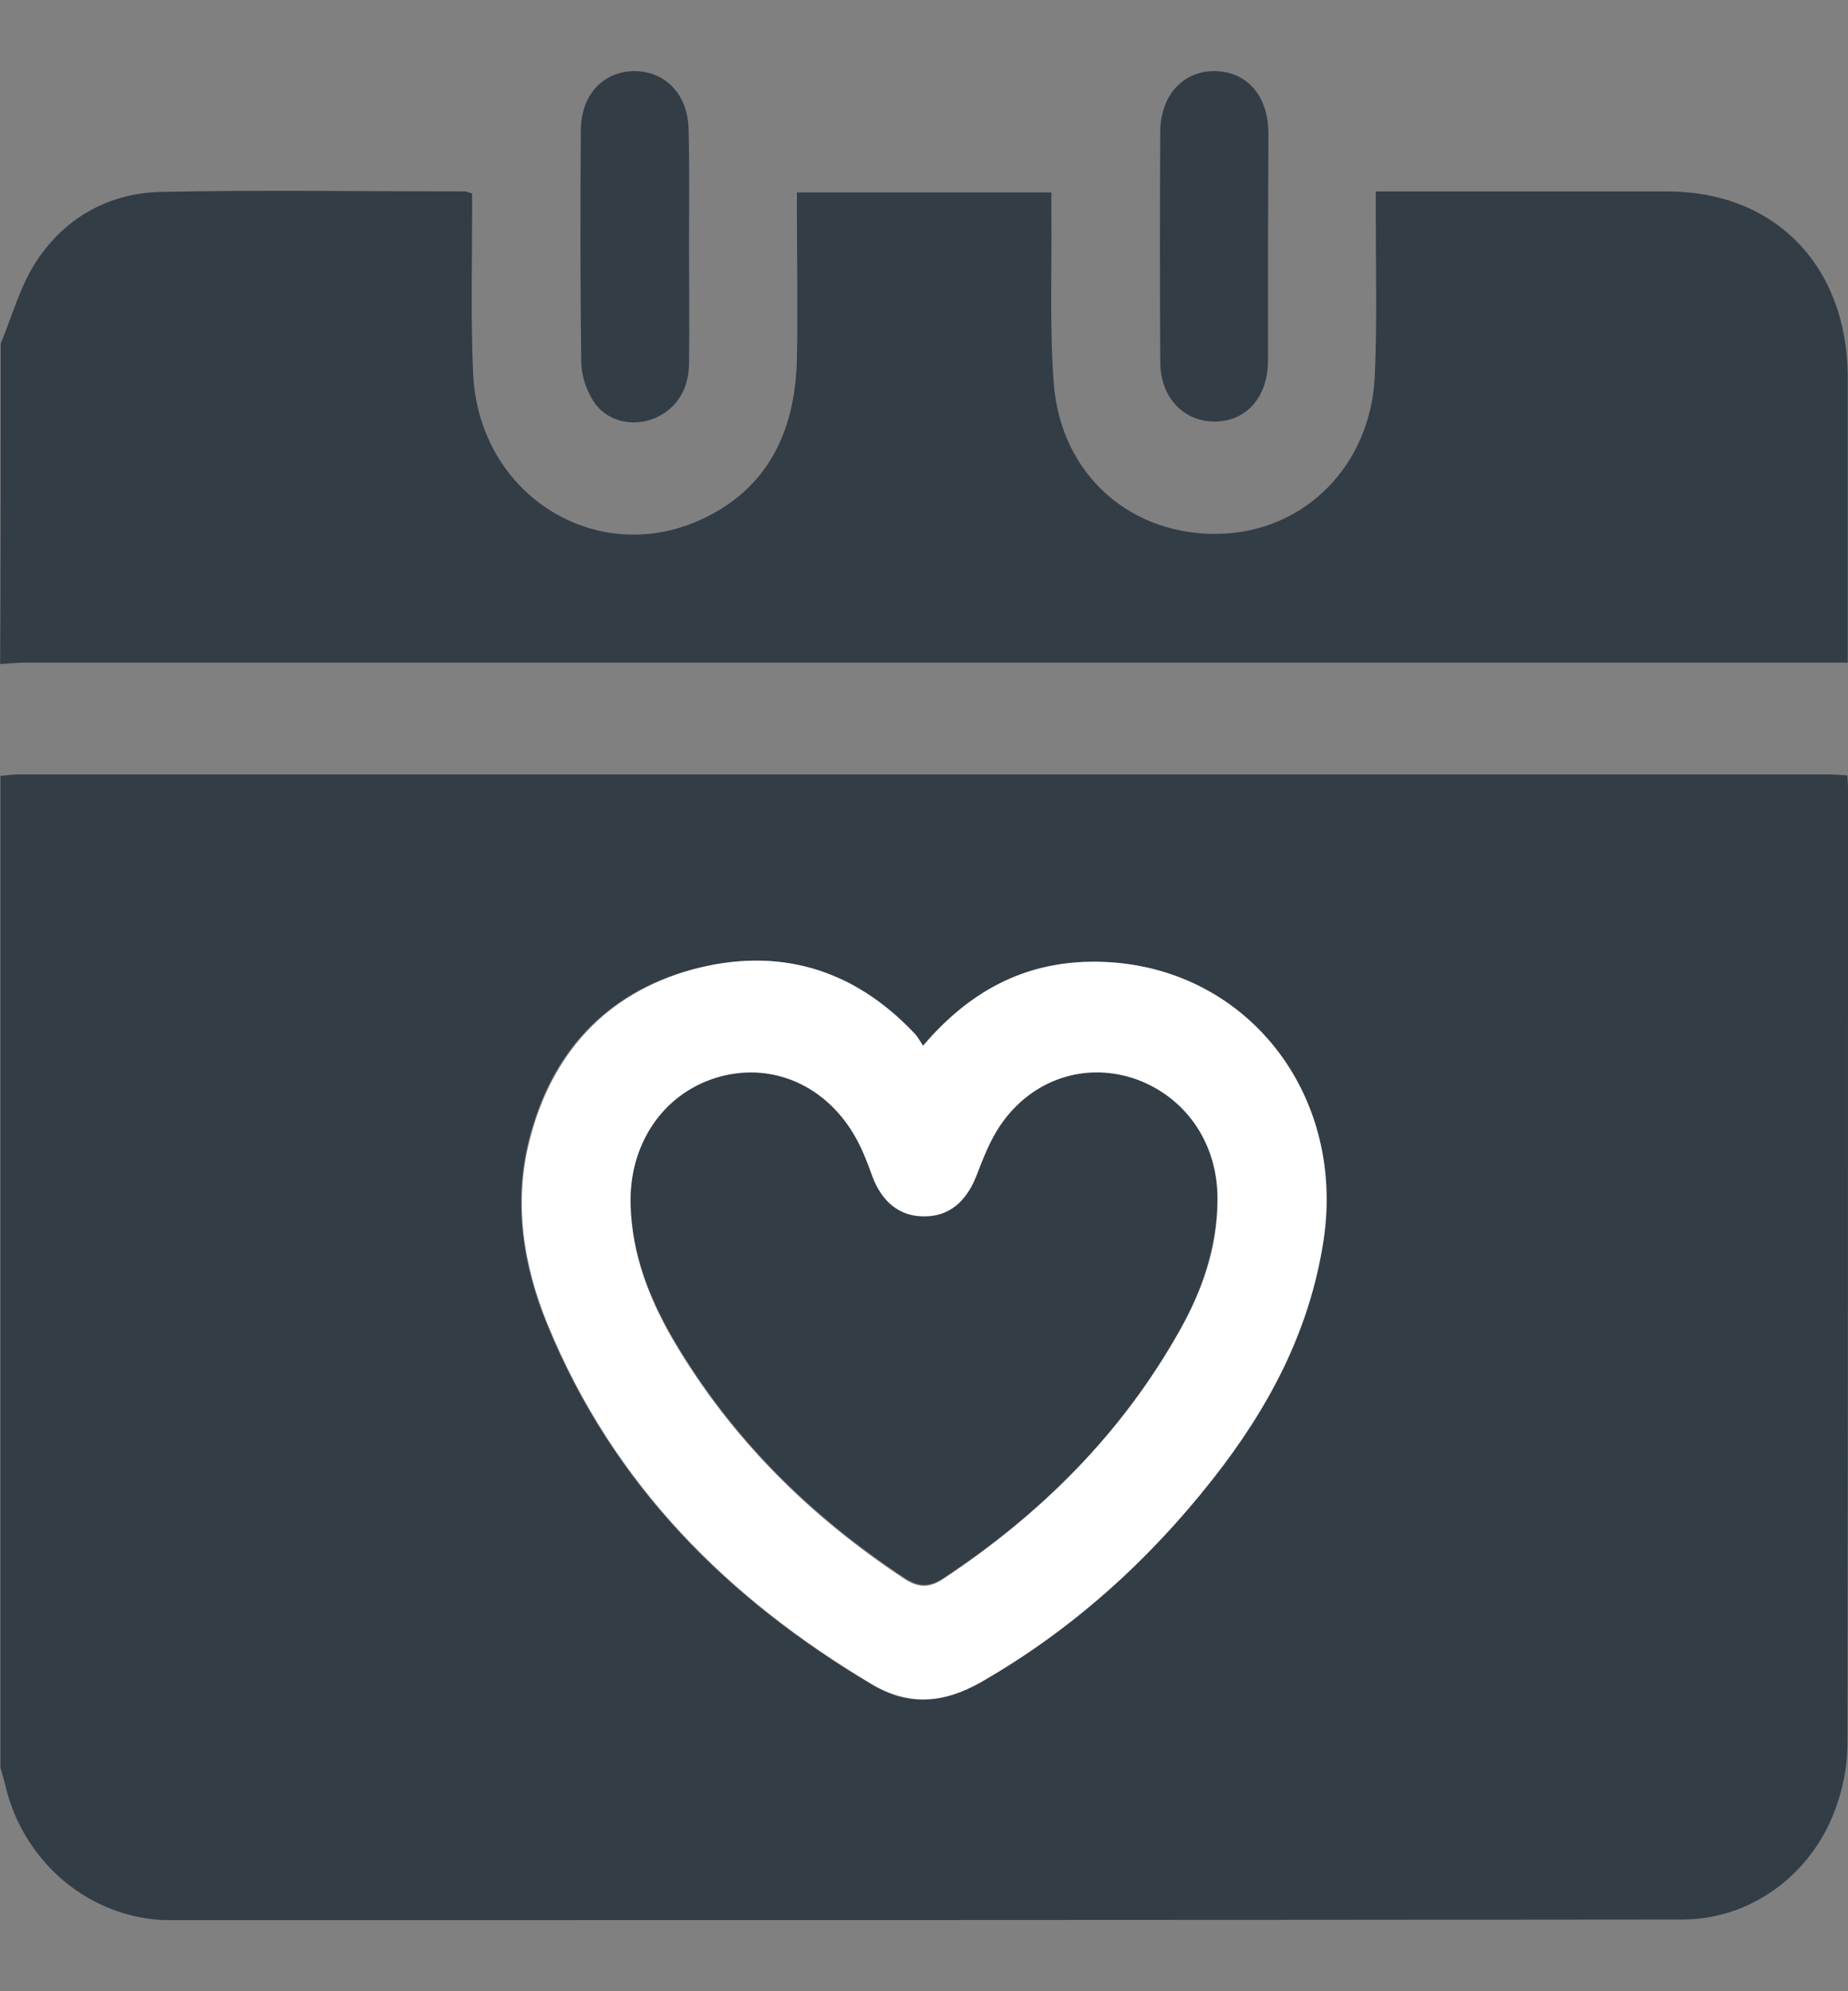
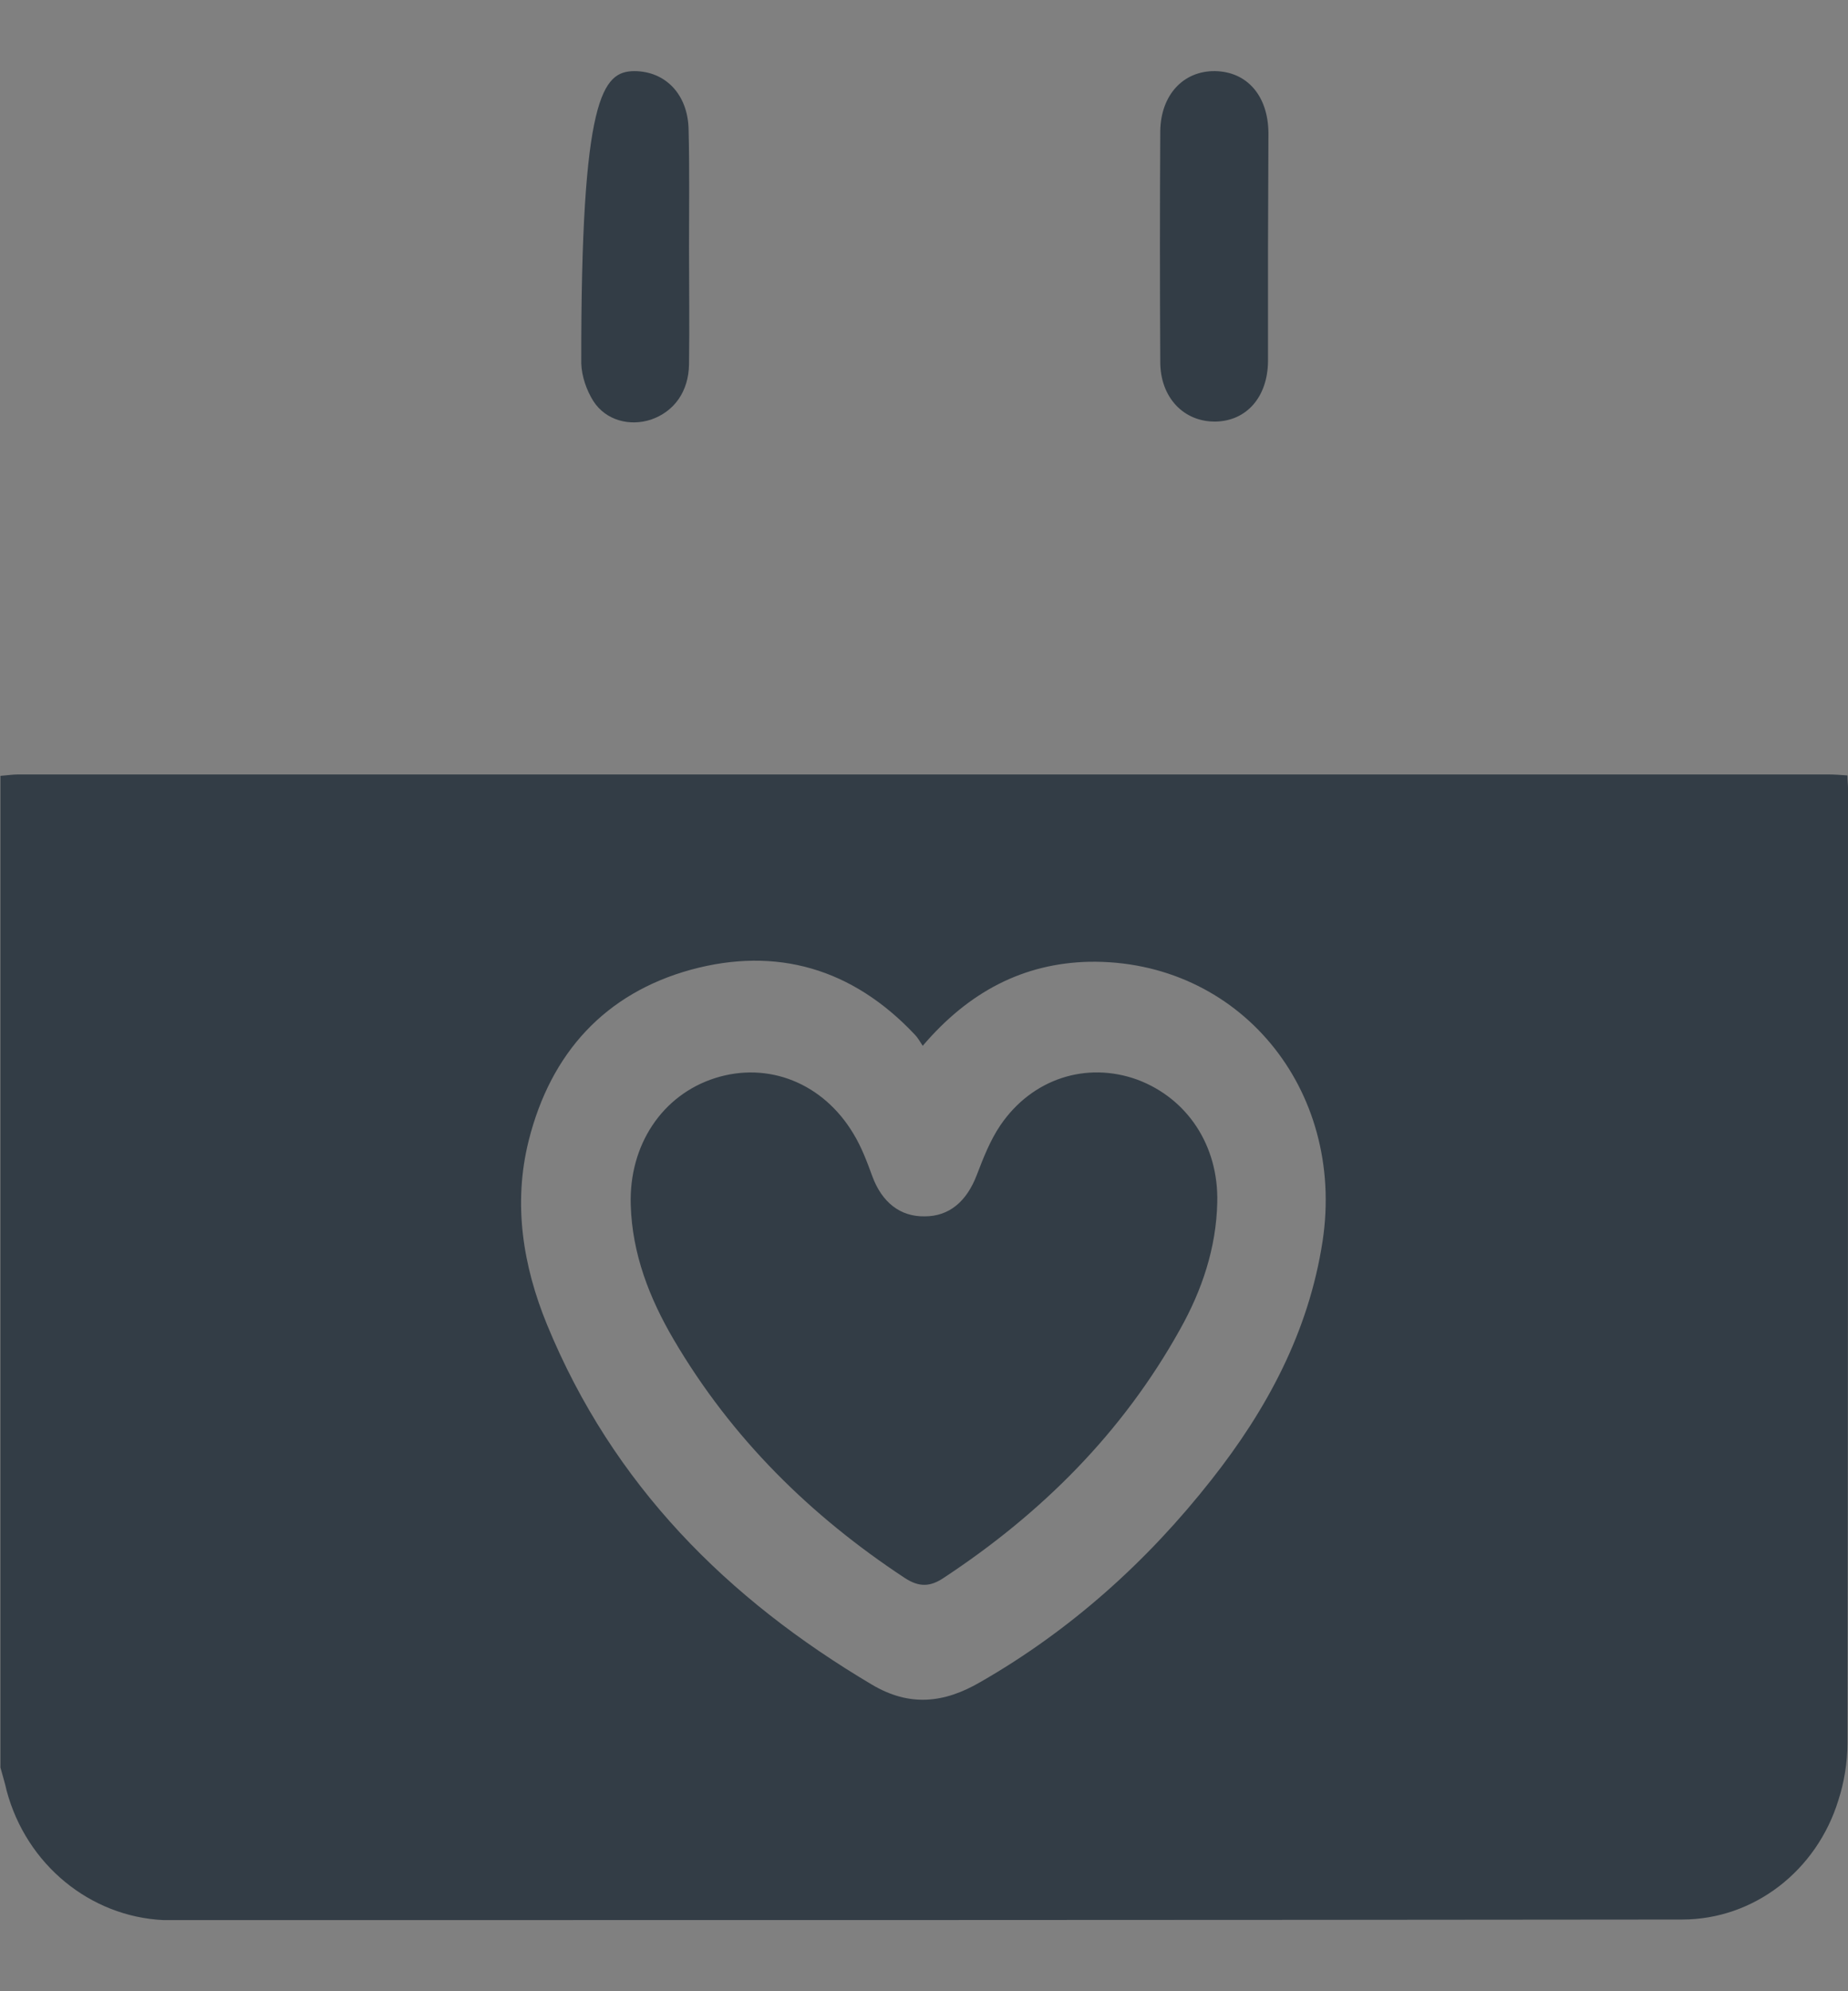
<svg xmlns="http://www.w3.org/2000/svg" width="13" height="14" viewBox="0 0 13 14" fill="none">
  <rect x="0" y="0" width="13" height="14" fill="#808080" stroke="none" />
  <path d="M0.003 12.427C0.003 10.103 0.003 7.779 0.003 5.455C0.044 5.452 0.088 5.445 0.128 5.445C4.373 5.445 8.613 5.445 12.858 5.445C12.902 5.445 12.946 5.448 12.996 5.452C12.996 5.49 13 5.515 13 5.539C13 7.779 13 10.019 12.996 12.259C12.996 12.392 12.973 12.532 12.932 12.658C12.78 13.151 12.34 13.496 11.832 13.496C8.278 13.5 4.725 13.5 1.174 13.5C1.167 13.5 1.157 13.5 1.151 13.5C0.633 13.476 0.186 13.109 0.047 12.591C0.034 12.532 0.017 12.48 0.003 12.427ZM6.491 7.353C6.468 7.318 6.457 7.297 6.437 7.276C5.997 6.808 5.462 6.654 4.86 6.818C4.261 6.983 3.875 7.398 3.719 8.02C3.608 8.464 3.679 8.901 3.848 9.313C4.312 10.442 5.117 11.242 6.133 11.844C6.397 12.001 6.64 11.976 6.897 11.826C7.53 11.463 8.069 10.98 8.522 10.404C8.911 9.911 9.206 9.366 9.304 8.726C9.466 7.654 8.712 6.745 7.662 6.762C7.199 6.773 6.816 6.972 6.491 7.353Z" fill="#333D46" />
-   <path d="M0.005 2.415C0.086 2.219 0.143 2.01 0.255 1.838C0.462 1.524 0.773 1.356 1.138 1.349C1.849 1.335 2.56 1.346 3.271 1.346C3.284 1.346 3.294 1.353 3.321 1.36C3.321 1.405 3.321 1.451 3.321 1.496C3.321 1.87 3.311 2.247 3.328 2.621C3.365 3.502 4.239 4.023 4.997 3.621C5.427 3.394 5.596 2.999 5.606 2.52C5.613 2.181 5.606 1.838 5.606 1.499C5.606 1.454 5.606 1.405 5.606 1.353C6.205 1.353 6.791 1.353 7.396 1.353C7.396 1.405 7.396 1.458 7.396 1.506C7.4 1.905 7.383 2.303 7.413 2.698C7.464 3.341 7.958 3.771 8.584 3.753C9.18 3.736 9.644 3.271 9.671 2.642C9.688 2.261 9.678 1.884 9.678 1.503C9.678 1.458 9.678 1.409 9.678 1.346C9.735 1.346 9.779 1.346 9.827 1.346C10.459 1.346 11.096 1.346 11.729 1.346C12.487 1.346 12.995 1.87 12.998 2.649C12.998 3.268 12.998 3.89 12.998 4.508C12.998 4.55 12.998 4.596 12.998 4.659C12.934 4.659 12.876 4.659 12.819 4.659C8.605 4.659 4.391 4.659 0.177 4.659C0.12 4.659 0.059 4.666 0.001 4.669C0.005 3.918 0.005 3.166 0.005 2.415Z" fill="#333D46" />
-   <path d="M6.494 7.353C6.819 6.969 7.201 6.769 7.668 6.762C8.721 6.745 9.475 7.654 9.31 8.726C9.211 9.369 8.917 9.911 8.528 10.404C8.074 10.98 7.536 11.463 6.903 11.826C6.646 11.973 6.399 11.997 6.138 11.844C5.126 11.242 4.317 10.442 3.854 9.314C3.684 8.901 3.613 8.461 3.725 8.021C3.881 7.402 4.267 6.986 4.866 6.818C5.468 6.654 6.003 6.804 6.443 7.276C6.46 7.297 6.473 7.322 6.494 7.353ZM8.565 8.454C8.575 8.055 8.355 7.723 8 7.598C7.641 7.468 7.258 7.591 7.035 7.919C6.964 8.024 6.917 8.15 6.869 8.269C6.798 8.454 6.673 8.559 6.504 8.559C6.331 8.559 6.206 8.457 6.135 8.276C6.098 8.174 6.057 8.073 6.003 7.979C5.79 7.619 5.404 7.468 5.028 7.587C4.656 7.702 4.422 8.059 4.436 8.478C4.446 8.824 4.568 9.135 4.737 9.425C5.147 10.121 5.702 10.666 6.365 11.103C6.463 11.166 6.541 11.166 6.639 11.099C7.323 10.645 7.891 10.079 8.301 9.352C8.46 9.069 8.562 8.775 8.565 8.454Z" fill="white" />
-   <path d="M4.847 1.737C4.847 2.013 4.851 2.286 4.847 2.562C4.844 2.754 4.742 2.894 4.58 2.95C4.431 2.999 4.262 2.957 4.174 2.82C4.126 2.744 4.092 2.646 4.089 2.555C4.082 2.01 4.082 1.465 4.086 0.919C4.086 0.668 4.241 0.503 4.461 0.5C4.681 0.5 4.84 0.664 4.844 0.912C4.851 1.188 4.847 1.465 4.847 1.737Z" fill="#333D46" />
+   <path d="M4.847 1.737C4.847 2.013 4.851 2.286 4.847 2.562C4.844 2.754 4.742 2.894 4.58 2.95C4.431 2.999 4.262 2.957 4.174 2.82C4.126 2.744 4.092 2.646 4.089 2.555C4.086 0.668 4.241 0.503 4.461 0.5C4.681 0.5 4.84 0.664 4.844 0.912C4.851 1.188 4.847 1.465 4.847 1.737Z" fill="#333D46" />
  <path d="M8.92 1.744C8.92 2.01 8.92 2.275 8.92 2.541C8.917 2.793 8.768 2.96 8.551 2.964C8.328 2.967 8.162 2.796 8.162 2.544C8.159 2.003 8.159 1.465 8.162 0.923C8.165 0.668 8.324 0.497 8.548 0.5C8.771 0.504 8.92 0.671 8.923 0.933C8.923 1.206 8.92 1.475 8.92 1.744Z" fill="#333D46" />
  <path d="M8.563 8.454C8.556 8.775 8.455 9.072 8.302 9.345C7.896 10.075 7.324 10.642 6.641 11.092C6.543 11.159 6.465 11.159 6.367 11.096C5.703 10.659 5.148 10.114 4.739 9.418C4.569 9.128 4.447 8.817 4.437 8.471C4.424 8.052 4.657 7.699 5.03 7.58C5.405 7.461 5.791 7.615 6.004 7.972C6.059 8.062 6.099 8.167 6.136 8.269C6.204 8.454 6.333 8.555 6.505 8.552C6.678 8.552 6.8 8.447 6.871 8.262C6.918 8.139 6.966 8.017 7.037 7.912C7.26 7.584 7.642 7.461 8.001 7.591C8.353 7.723 8.573 8.055 8.563 8.454Z" fill="#333D46" />
</svg>